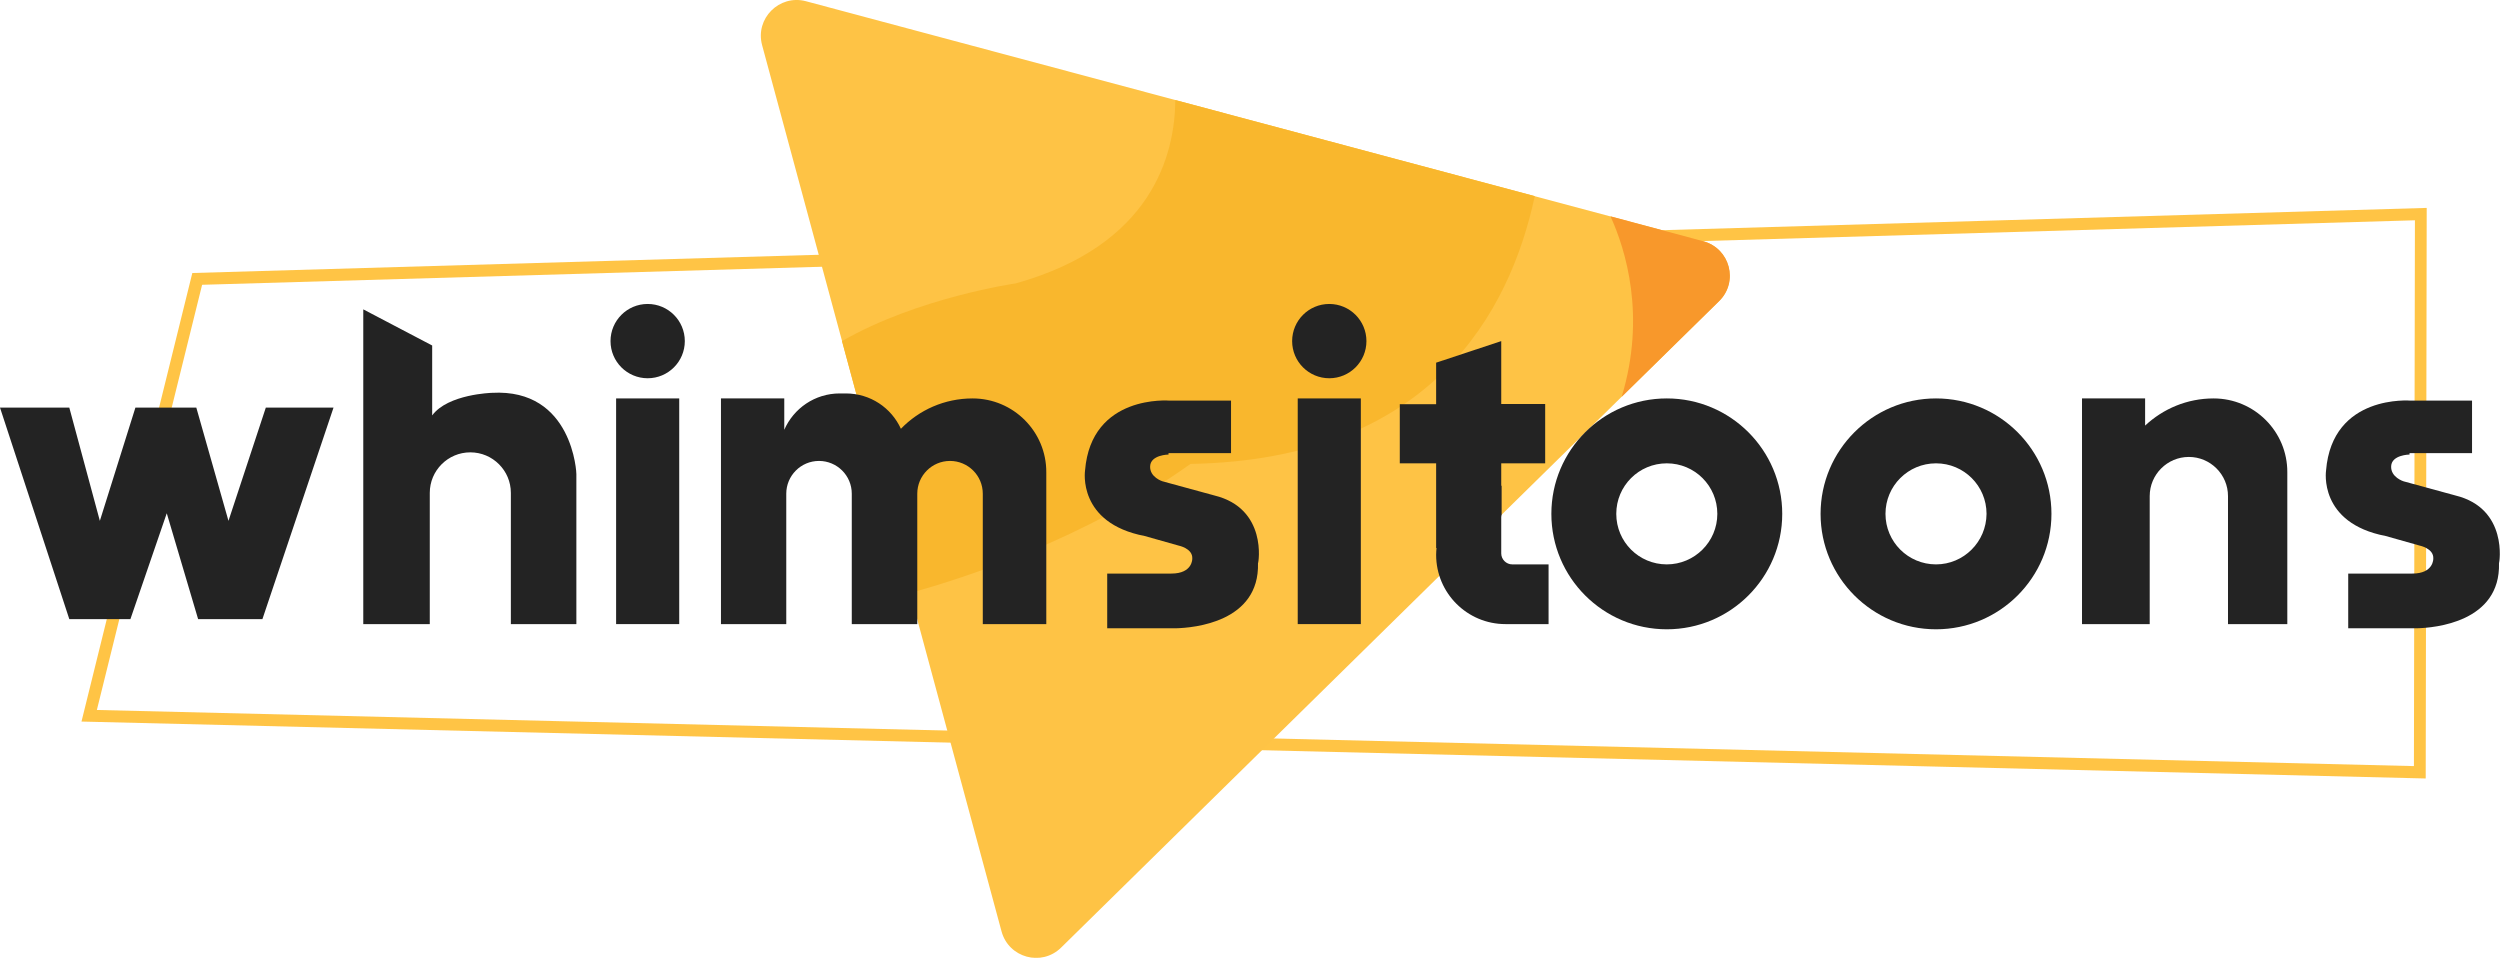
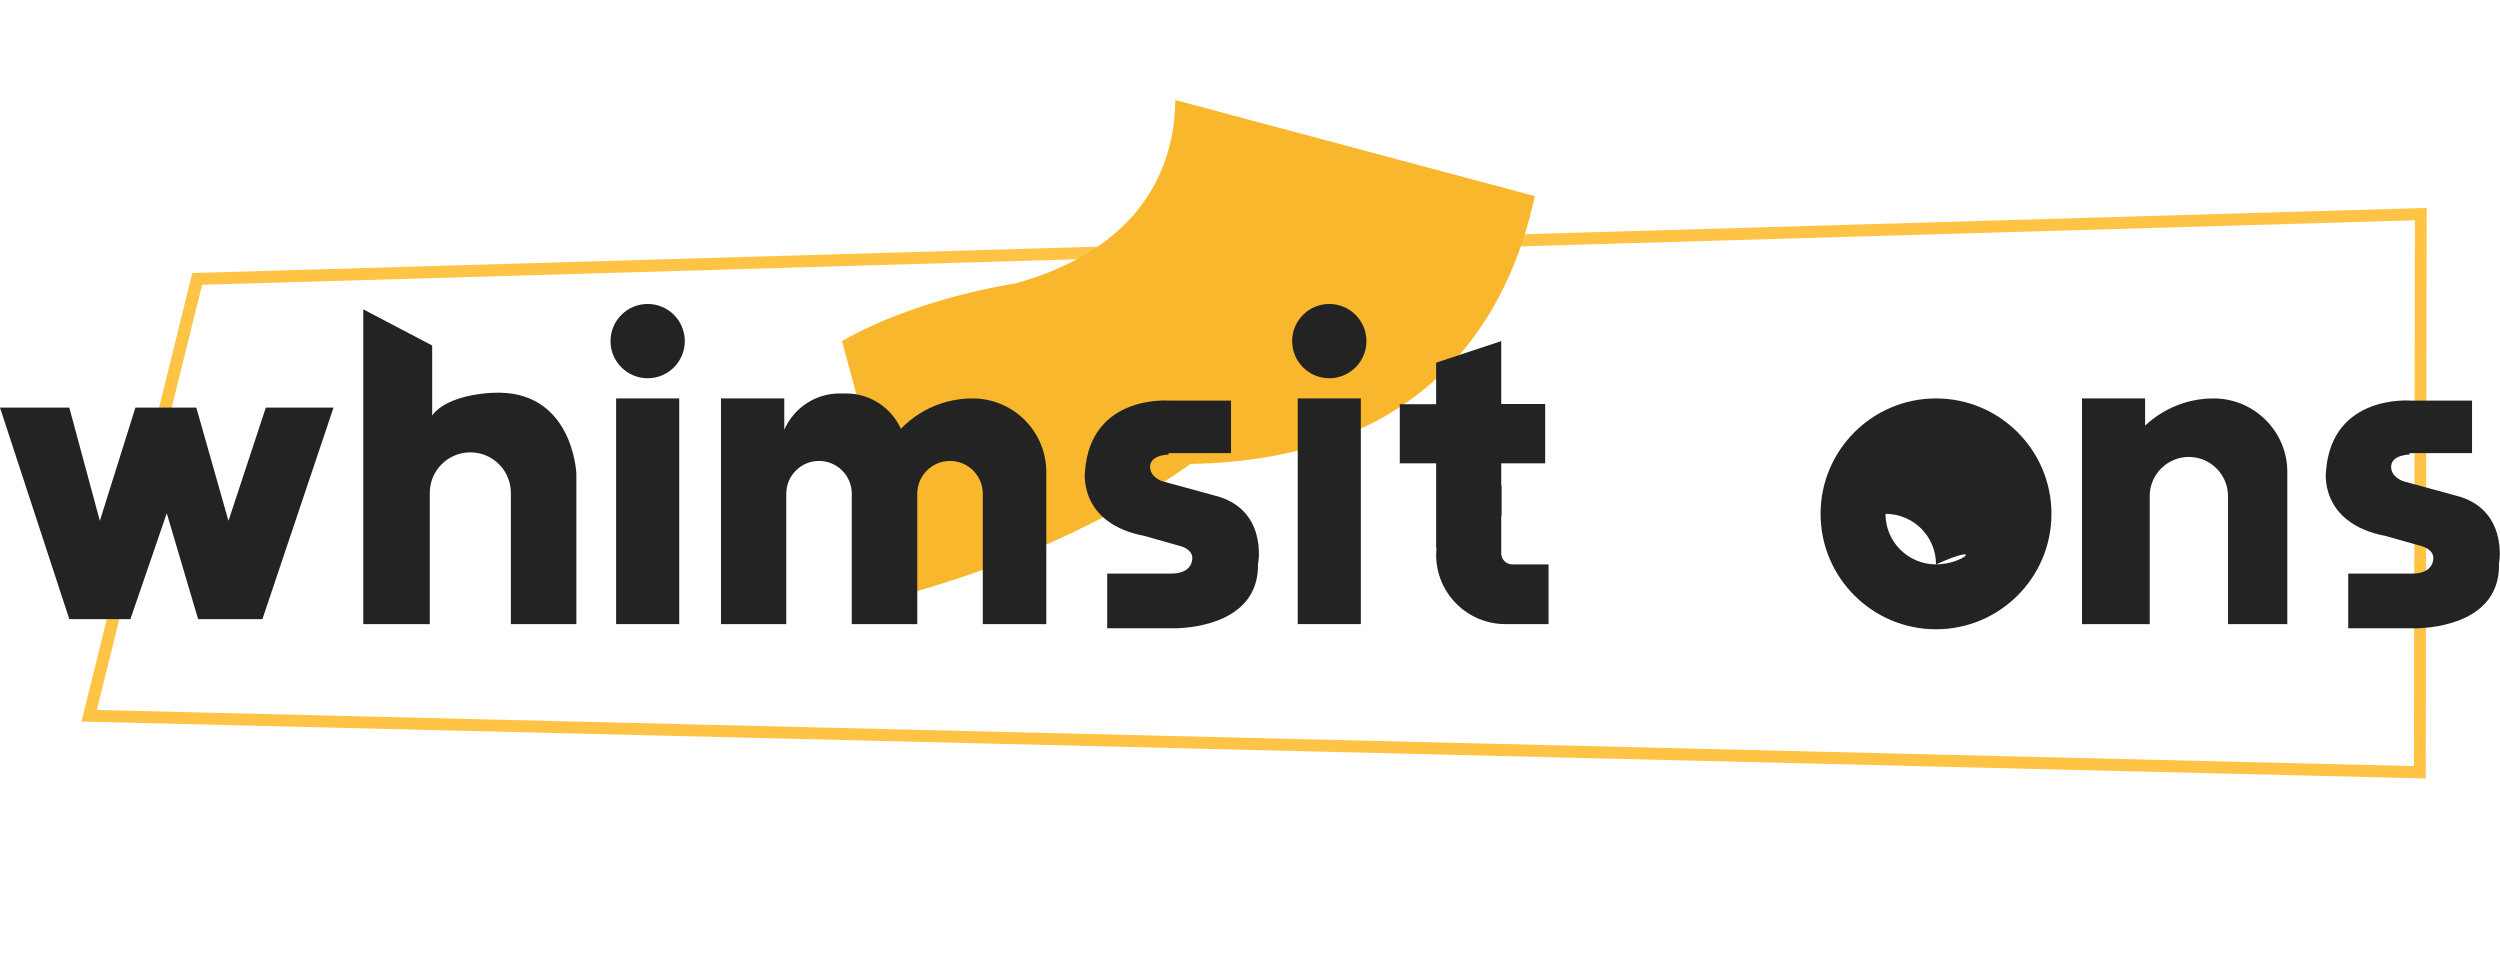
<svg xmlns="http://www.w3.org/2000/svg" version="1.1" id="Layer_1" x="0px" y="0px" viewBox="0 0 1251.8 479.6" enable-background="new 0 0 1251.8 479.6" xml:space="preserve">
  <g>
    <g>
      <path fill="#FFC445" d="M1214.6,389.8L40.8,361.3l55.5-224.6l1118.8-32.6L1214.6,389.8z M48.5,355.5l1160.2,28.1l0.5-273.3    l-1108,32.3L48.5,355.5z" />
    </g>
    <g>
-       <path fill="#FEC345" d="M381.6,22.6l119.9,443.8c3.6,13.2,20,17.7,29.8,8.1l329.4-323.7c9.9-9.7,5.5-26.4-7.9-30L403.5,0.6    C390.2-2.9,378,9.3,381.6,22.6z" />
      <path fill="#F9B72D" d="M455.8,296.9c26.8-7.4,87.3-26.8,140.3-64.6c120.3-2.2,159.9-75.8,172.4-134.1l-180-48.1    c-0.2,27.4-11.6,72.7-79.9,91.8c0,0-48.9,7-87,28.9L455.8,296.9z" />
    </g>
    <g>
      <polygon fill="#232323" points="0,204.1 34.7,204.1 50,260.8 67.8,204.1 98.3,204.1 114.4,260.8 133.1,204.1 167,204.1 131.4,310     99.2,310 83.5,257 65.3,310 34.7,310   " />
      <path fill="#232323" d="M246.3,196.7c0,0-22,0.6-29.9,11.3v-35l-34.5-18.1v157.6h33.3v-65.7c0-11.2,9.1-20.3,20.3-20.3h0    c11.2,0,20.3,9.1,20.3,20.3v65.7h32.8v-75.1C288.7,237.4,287,194.4,246.3,196.7z" />
      <rect x="308.5" y="199.5" fill="#232323" width="31.6" height="113" />
      <circle fill="#232323" cx="324.3" cy="170.8" r="18.6" />
      <rect x="649.8" y="199.5" fill="#232323" width="31.6" height="113" />
      <circle fill="#232323" cx="665.6" cy="170.8" r="18.6" />
      <path fill="#232323" d="M487,199.5L487,199.5c-14.1,0-26.8,5.8-35.9,15.2c-4.8-10.5-15.3-17.7-27.6-17.7h-3    c-12.5,0-23.1,7.5-27.8,18.2v-15.7H361v113h29.1h2.5h1.1v-65.3c0-9,7.3-16.4,16.4-16.4h0c9,0,16.4,7.3,16.4,16.4v65.3h1.1h9.2h17    h5.5h0v-65.3c0-9,7.3-16.4,16.4-16.4c9,0,16.4,7.3,16.4,16.4v65.3h0h31.6h0.2v-76C524,216.1,507.4,199.5,487,199.5z" />
      <path fill="#232323" d="M1108.4,199.5L1108.4,199.5c-13.3,0-25.3,5.2-34.3,13.6v-13.6h-31.6v113h15.8h15.8h2.3v-64.1    c0-10.8,8.8-19.6,19.6-19.6c10.8,0,19.6,8.8,19.6,19.6v64.1h29.7v-76C1145.4,216.1,1128.8,199.5,1108.4,199.5z" />
-       <path fill="#232323" d="M969.4,199.5c-31.9,0-57.8,25.9-57.8,57.8s25.9,57.8,57.8,57.8c31.9,0,57.8-25.9,57.8-57.8    S1001.3,199.5,969.4,199.5z M969.4,282.6c-14,0-25.3-11.3-25.3-25.3c0-14,11.3-25.3,25.3-25.3c14,0,25.3,11.3,25.3,25.3    C994.6,271.3,983.3,282.6,969.4,282.6z" />
-       <path fill="#232323" d="M834.6,199.5c-31.9,0-57.8,25.9-57.8,57.8s25.9,57.8,57.8,57.8s57.8-25.9,57.8-57.8    S866.5,199.5,834.6,199.5z M834.6,282.6c-14,0-25.3-11.3-25.3-25.3c0-14,11.3-25.3,25.3-25.3c14,0,25.3,11.3,25.3,25.3    C859.9,271.3,848.5,282.6,834.6,282.6z" />
+       <path fill="#232323" d="M969.4,199.5c-31.9,0-57.8,25.9-57.8,57.8s25.9,57.8,57.8,57.8c31.9,0,57.8-25.9,57.8-57.8    S1001.3,199.5,969.4,199.5z M969.4,282.6c-14,0-25.3-11.3-25.3-25.3c14,0,25.3,11.3,25.3,25.3    C994.6,271.3,983.3,282.6,969.4,282.6z" />
      <path fill="#232323" d="M757.2,282.6c-3,0-5.5-2.5-5.5-5.5v-2.7v-15.3c0-0.5,0.1-1,0.2-1.4v-14.5c-0.1,0-0.1,0-0.2,0V232h22v-29.7    h-22v-31.5l-32.6,10.8v20.8h-18.2V232h18.2v42.4h0.2c-0.1,1.1-0.2,2.2-0.2,3.4c0,19.2,15.6,34.7,34.7,34.7h21.6v-29.9H757.2z" />
      <path fill="#232323" d="M1229.5,248.1l-26-7.1c0,0-6.5-2-6.2-7.6c0.3-5.7,9.2-5.8,9.2-5.8l0-0.7h31.3v-26.3h-30.7    c0,0-39.3-3.4-42.4,35c0,0-4,26.3,29.9,32.8l17,4.8c0,0,7.1,1.4,6.8,6.5c0,0,0.3,7.5-10.5,7.5h-32.1v27.4h32.1c0,0,0.7,0,1.8,0    h0.4v0c9-0.2,42-3.1,41.2-32.6C1251.5,282,1256,254.6,1229.5,248.1z" />
      <path fill="#232323" d="M608.1,248.1l-26-7.1c0,0-6.5-2-6.2-7.6c0.3-5.7,9.2-5.8,9.2-5.8l0-0.7h31.3v-26.3h-30.7    c0,0-39.3-3.4-42.4,35c0,0-4,26.3,29.9,32.8l17,4.8c0,0,7.1,1.4,6.8,6.5c0,0,0.3,7.5-10.5,7.5h-32.1v27.4h32.1c0,0,0.7,0,1.8,0    h0.4v0c9-0.2,42-3.1,41.2-32.6C630.2,282,634.7,254.6,608.1,248.1z" />
    </g>
-     <path fill="#F8982B" d="M806.4,108.3c7.6,16.7,17.9,49.9,5.6,90.4l48.8-47.9c9.9-9.7,5.5-26.4-7.9-30L806.4,108.3z" />
  </g>
</svg>